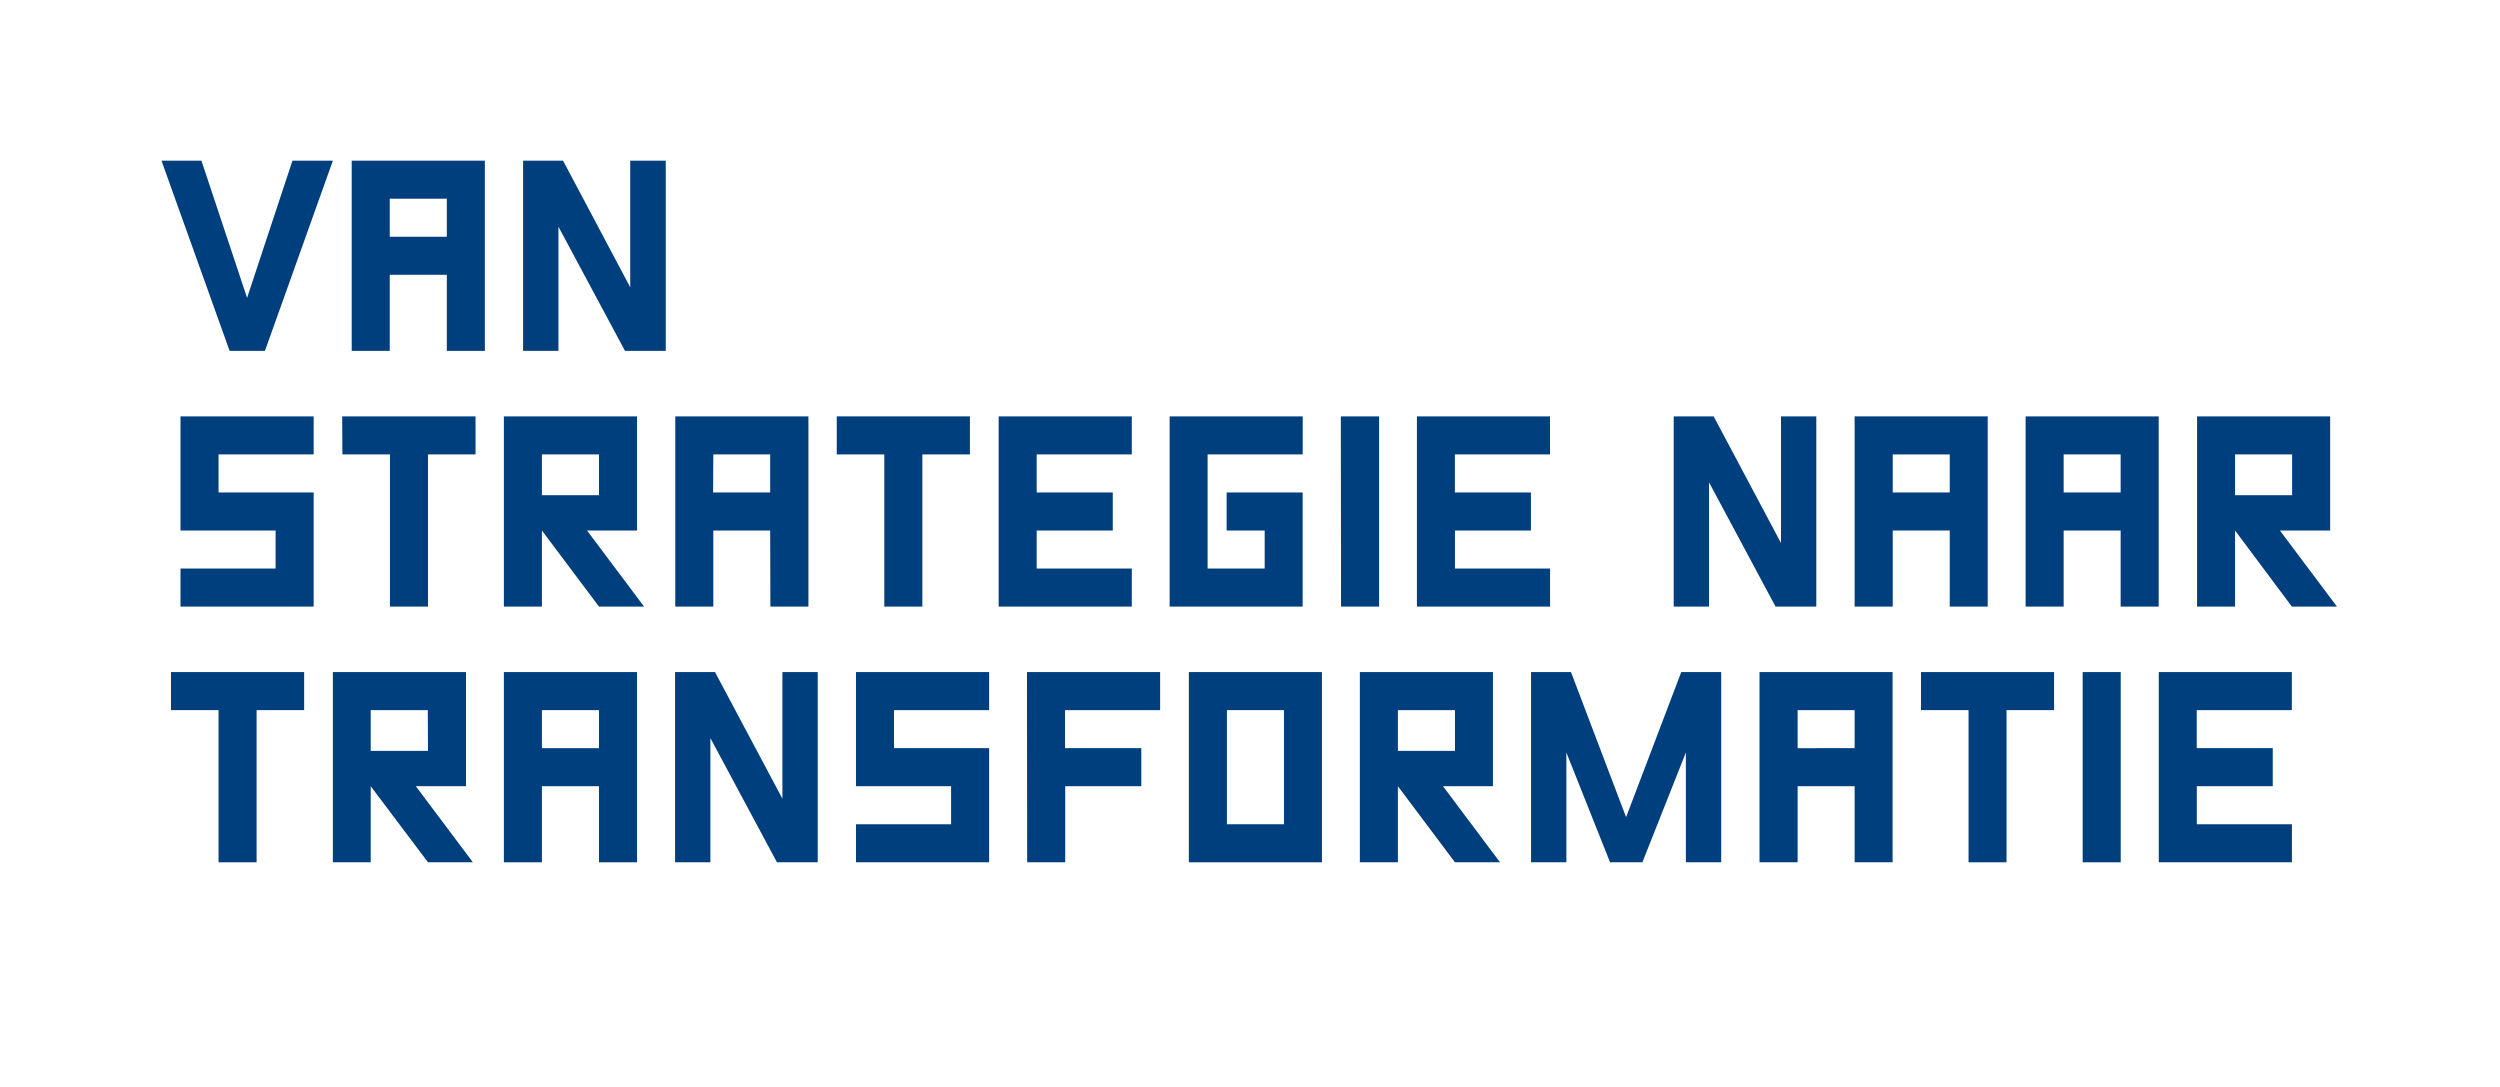
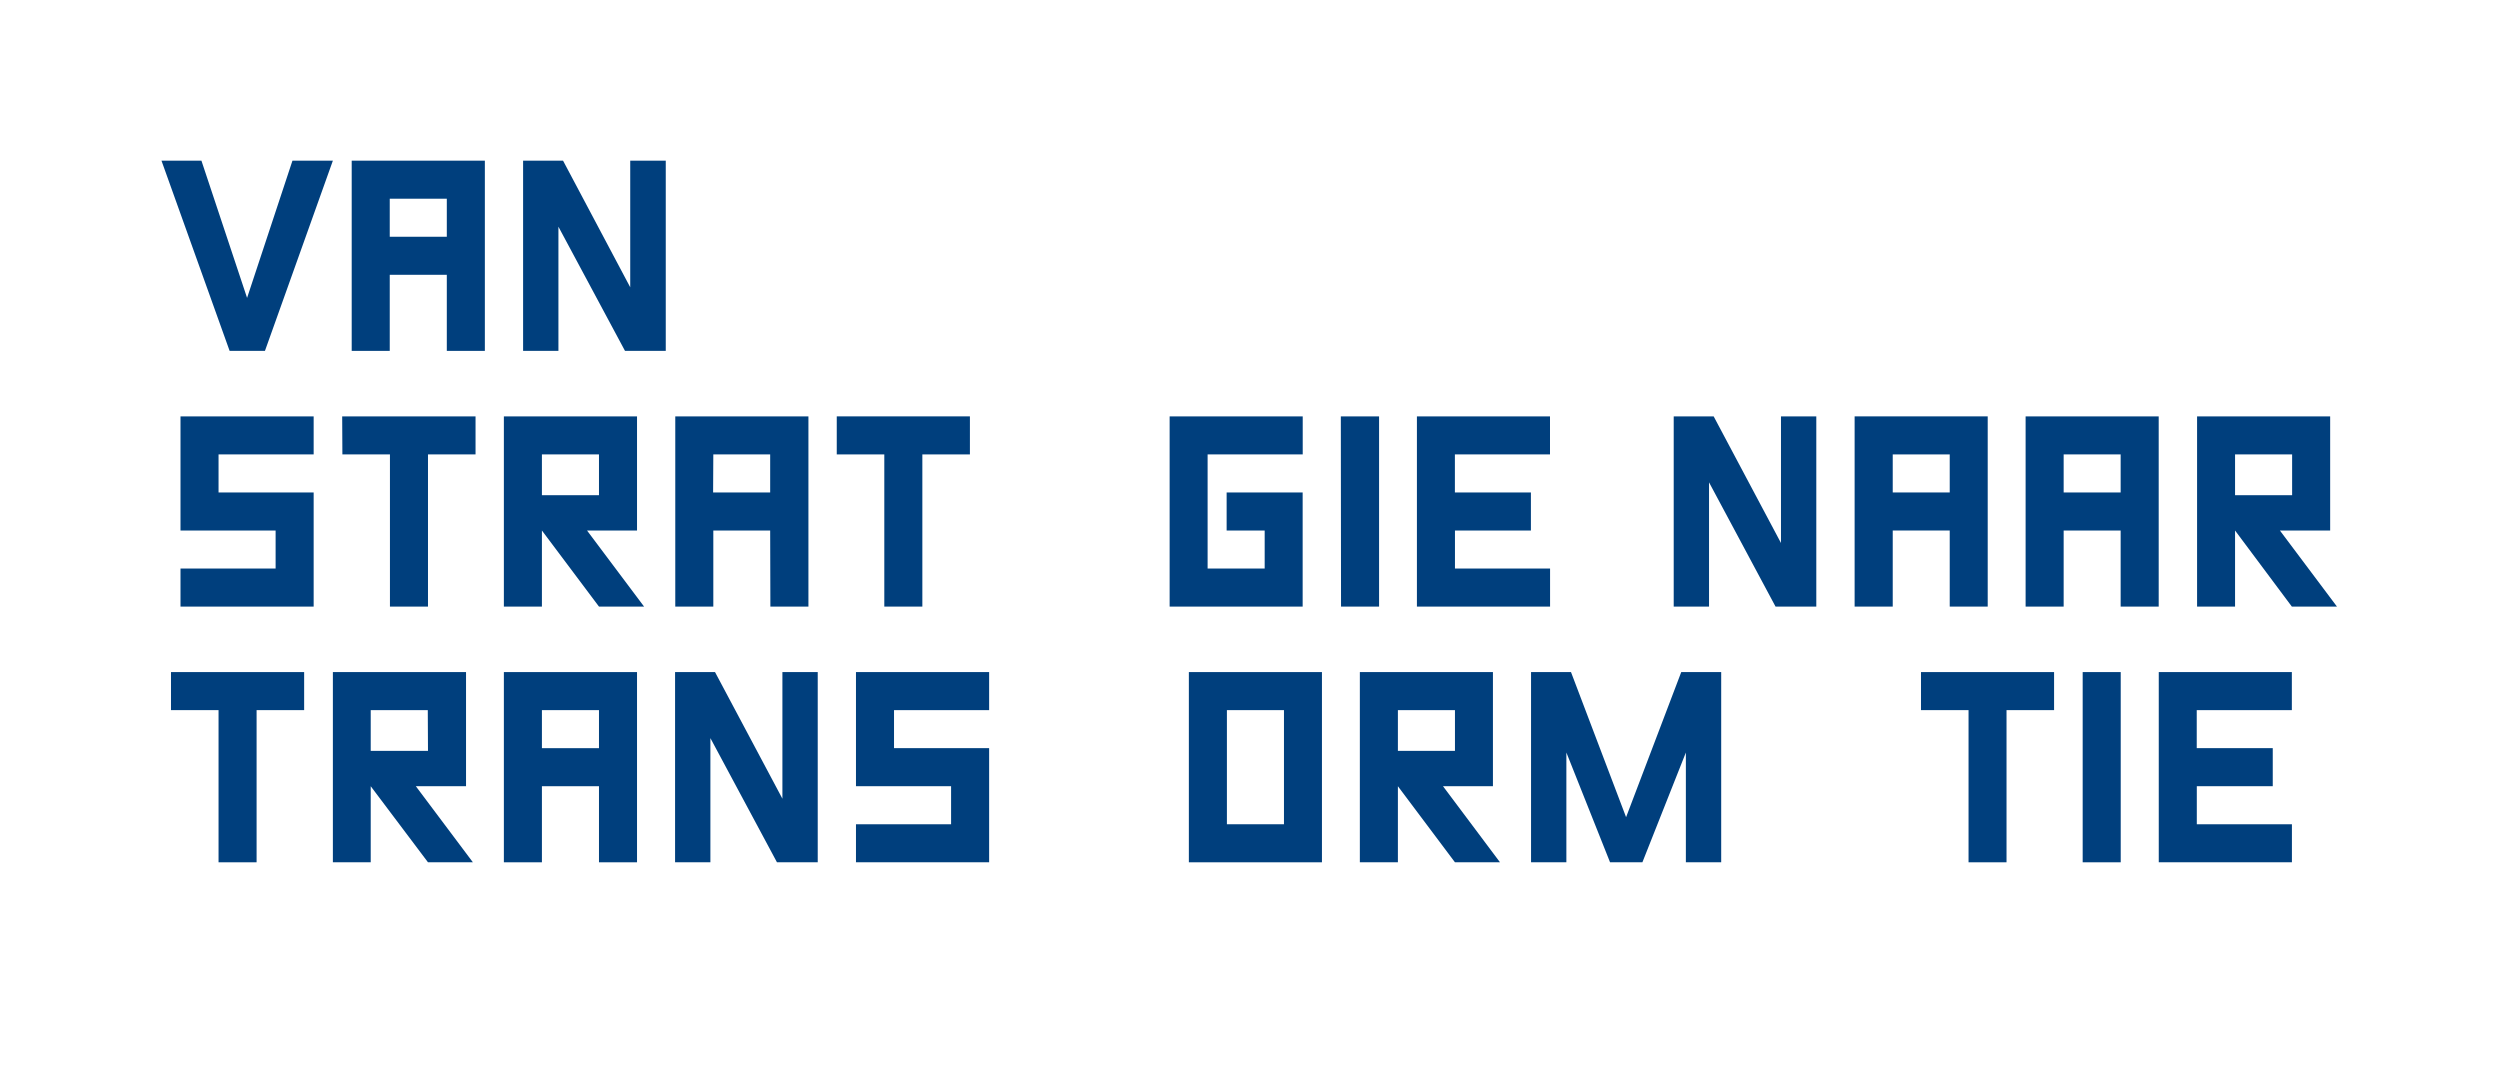
<svg xmlns="http://www.w3.org/2000/svg" id="Laag_1" data-name="Laag 1" width="368" height="160" viewBox="0 0 368 160">
  <defs>
    <style>
      .cls-1 {
        fill: #003f7d;
      }
    </style>
  </defs>
  <title>Titel Blauw strategie</title>
  <g>
    <path class="cls-1" d="M23.77,23.65h5.88l6.72,20.2,6.68-20.2H49l-10,28h-5.2Z" />
    <path class="cls-1" d="M65.77,40.45h-8.4v11.2h-5.6v-28h19.6v28h-5.6Zm-8.4-5.6h8.4v-5.6h-8.4Z" />
    <path class="cls-1" d="M92.77,42.29V23.65H98v28H92l-9.8-18.28V51.65H77v-28h5.88Z" />
  </g>
  <g>
    <path class="cls-1" d="M26.57,61.29h19.6v5.6h-14v5.6h14v16.8H26.57v-5.6h14v-5.6h-14Z" />
    <path class="cls-1" d="M50.37,61.29H70v5.6H63v22.4h-5.6V66.89h-7Z" />
    <path class="cls-1" d="M79.77,78.09v11.2h-5.6v-28h19.6v16.8H86.41l8.4,11.2H88.17Zm8.4-11.2h-8.4v6h8.4Z" />
    <path class="cls-1" d="M113.37,78.09H105v11.2h-5.6v-28H119v28h-5.6Zm-8.4-5.6h8.4v-5.6H105Z" />
    <path class="cls-1" d="M123.17,61.29h19.6v5.6h-7v22.4h-5.6V66.89h-7Z" />
-     <path class="cls-1" d="M147,61.29h19.6v5.6h-14v5.6h11.2v5.6h-11.2v5.6h14v5.6H147Z" />
    <path class="cls-1" d="M172.17,61.29h19.59v5.6h-14v16.8h8.4v-5.6h-5.6v-5.6h11.19v16.8H172.17Z" />
    <path class="cls-1" d="M197.37,61.29H203v28h-5.6Z" />
    <path class="cls-1" d="M208.57,61.29h19.59v5.6h-14v5.6h11.19v5.6H214.17v5.6h14v5.6H208.57Z" />
    <path class="cls-1" d="M262.16,79.93V61.29h5.2v28h-6L251.57,71V89.29h-5.2v-28h5.88Z" />
    <path class="cls-1" d="M287,78.09h-8.39v11.2H273v-28h19.59v28H287Zm-8.39-5.6H287v-5.6h-8.39Z" />
    <path class="cls-1" d="M312.16,78.09h-8.39v11.2h-5.6v-28h19.59v28h-5.6Zm-8.39-5.6h8.39v-5.6h-8.39Z" />
    <path class="cls-1" d="M329,78.09v11.2h-5.59v-28H343v16.8H335.6l8.4,11.2h-6.64Zm8.4-11.2H329v6h8.4Z" />
  </g>
  <g>
    <path class="cls-1" d="M25.17,98.93h19.6v5.6h-7v22.4h-5.6v-22.4h-7Z" />
    <path class="cls-1" d="M54.57,115.73v11.2H49v-28h19.6v16.8H61.21l8.4,11.2H63Zm8.4-11.2h-8.4v6H63Z" />
    <path class="cls-1" d="M88.17,115.73h-8.4v11.2h-5.6v-28h19.6v28h-5.6Zm-8.4-5.6h8.4v-5.6h-8.4Z" />
    <path class="cls-1" d="M115.17,117.57V98.93h5.2v28h-6l-9.8-18.28v18.28h-5.2v-28h5.88Z" />
    <path class="cls-1" d="M126,98.93h19.6v5.6h-14v5.6h14v16.8H126v-5.6h14v-5.6H126Z" />
-     <path class="cls-1" d="M151.17,98.93h19.6v5.6h-14v5.6H168v5.6h-11.2v11.2h-5.6Z" />
    <path class="cls-1" d="M175,98.93h19.59v28H175Zm5.6,22.4H189v-16.8h-8.4Z" />
    <path class="cls-1" d="M205.77,115.73v11.2h-5.6v-28h19.59v16.8h-7.35l8.39,11.2h-6.63Zm8.4-11.2h-8.4v6h8.4Z" />
    <path class="cls-1" d="M230.57,110.77v16.16h-5.2v-28h5.88l8.11,21.36,8.12-21.36h5.88v28h-5.2V110.77l-6.4,16.16H237Z" />
-     <path class="cls-1" d="M273,115.73h-8.39v11.2H259v-28h19.59v28H273Zm-8.39-5.6H273v-5.6h-8.39Z" />
    <path class="cls-1" d="M282.77,98.93h19.59v5.6h-7v22.4h-5.59v-22.4h-7Z" />
    <path class="cls-1" d="M306.57,98.93h5.6v28h-5.6Z" />
    <path class="cls-1" d="M317.77,98.93h19.59v5.6h-14v5.6h11.19v5.6H323.37v5.6h14v5.6H317.77Z" />
  </g>
</svg>